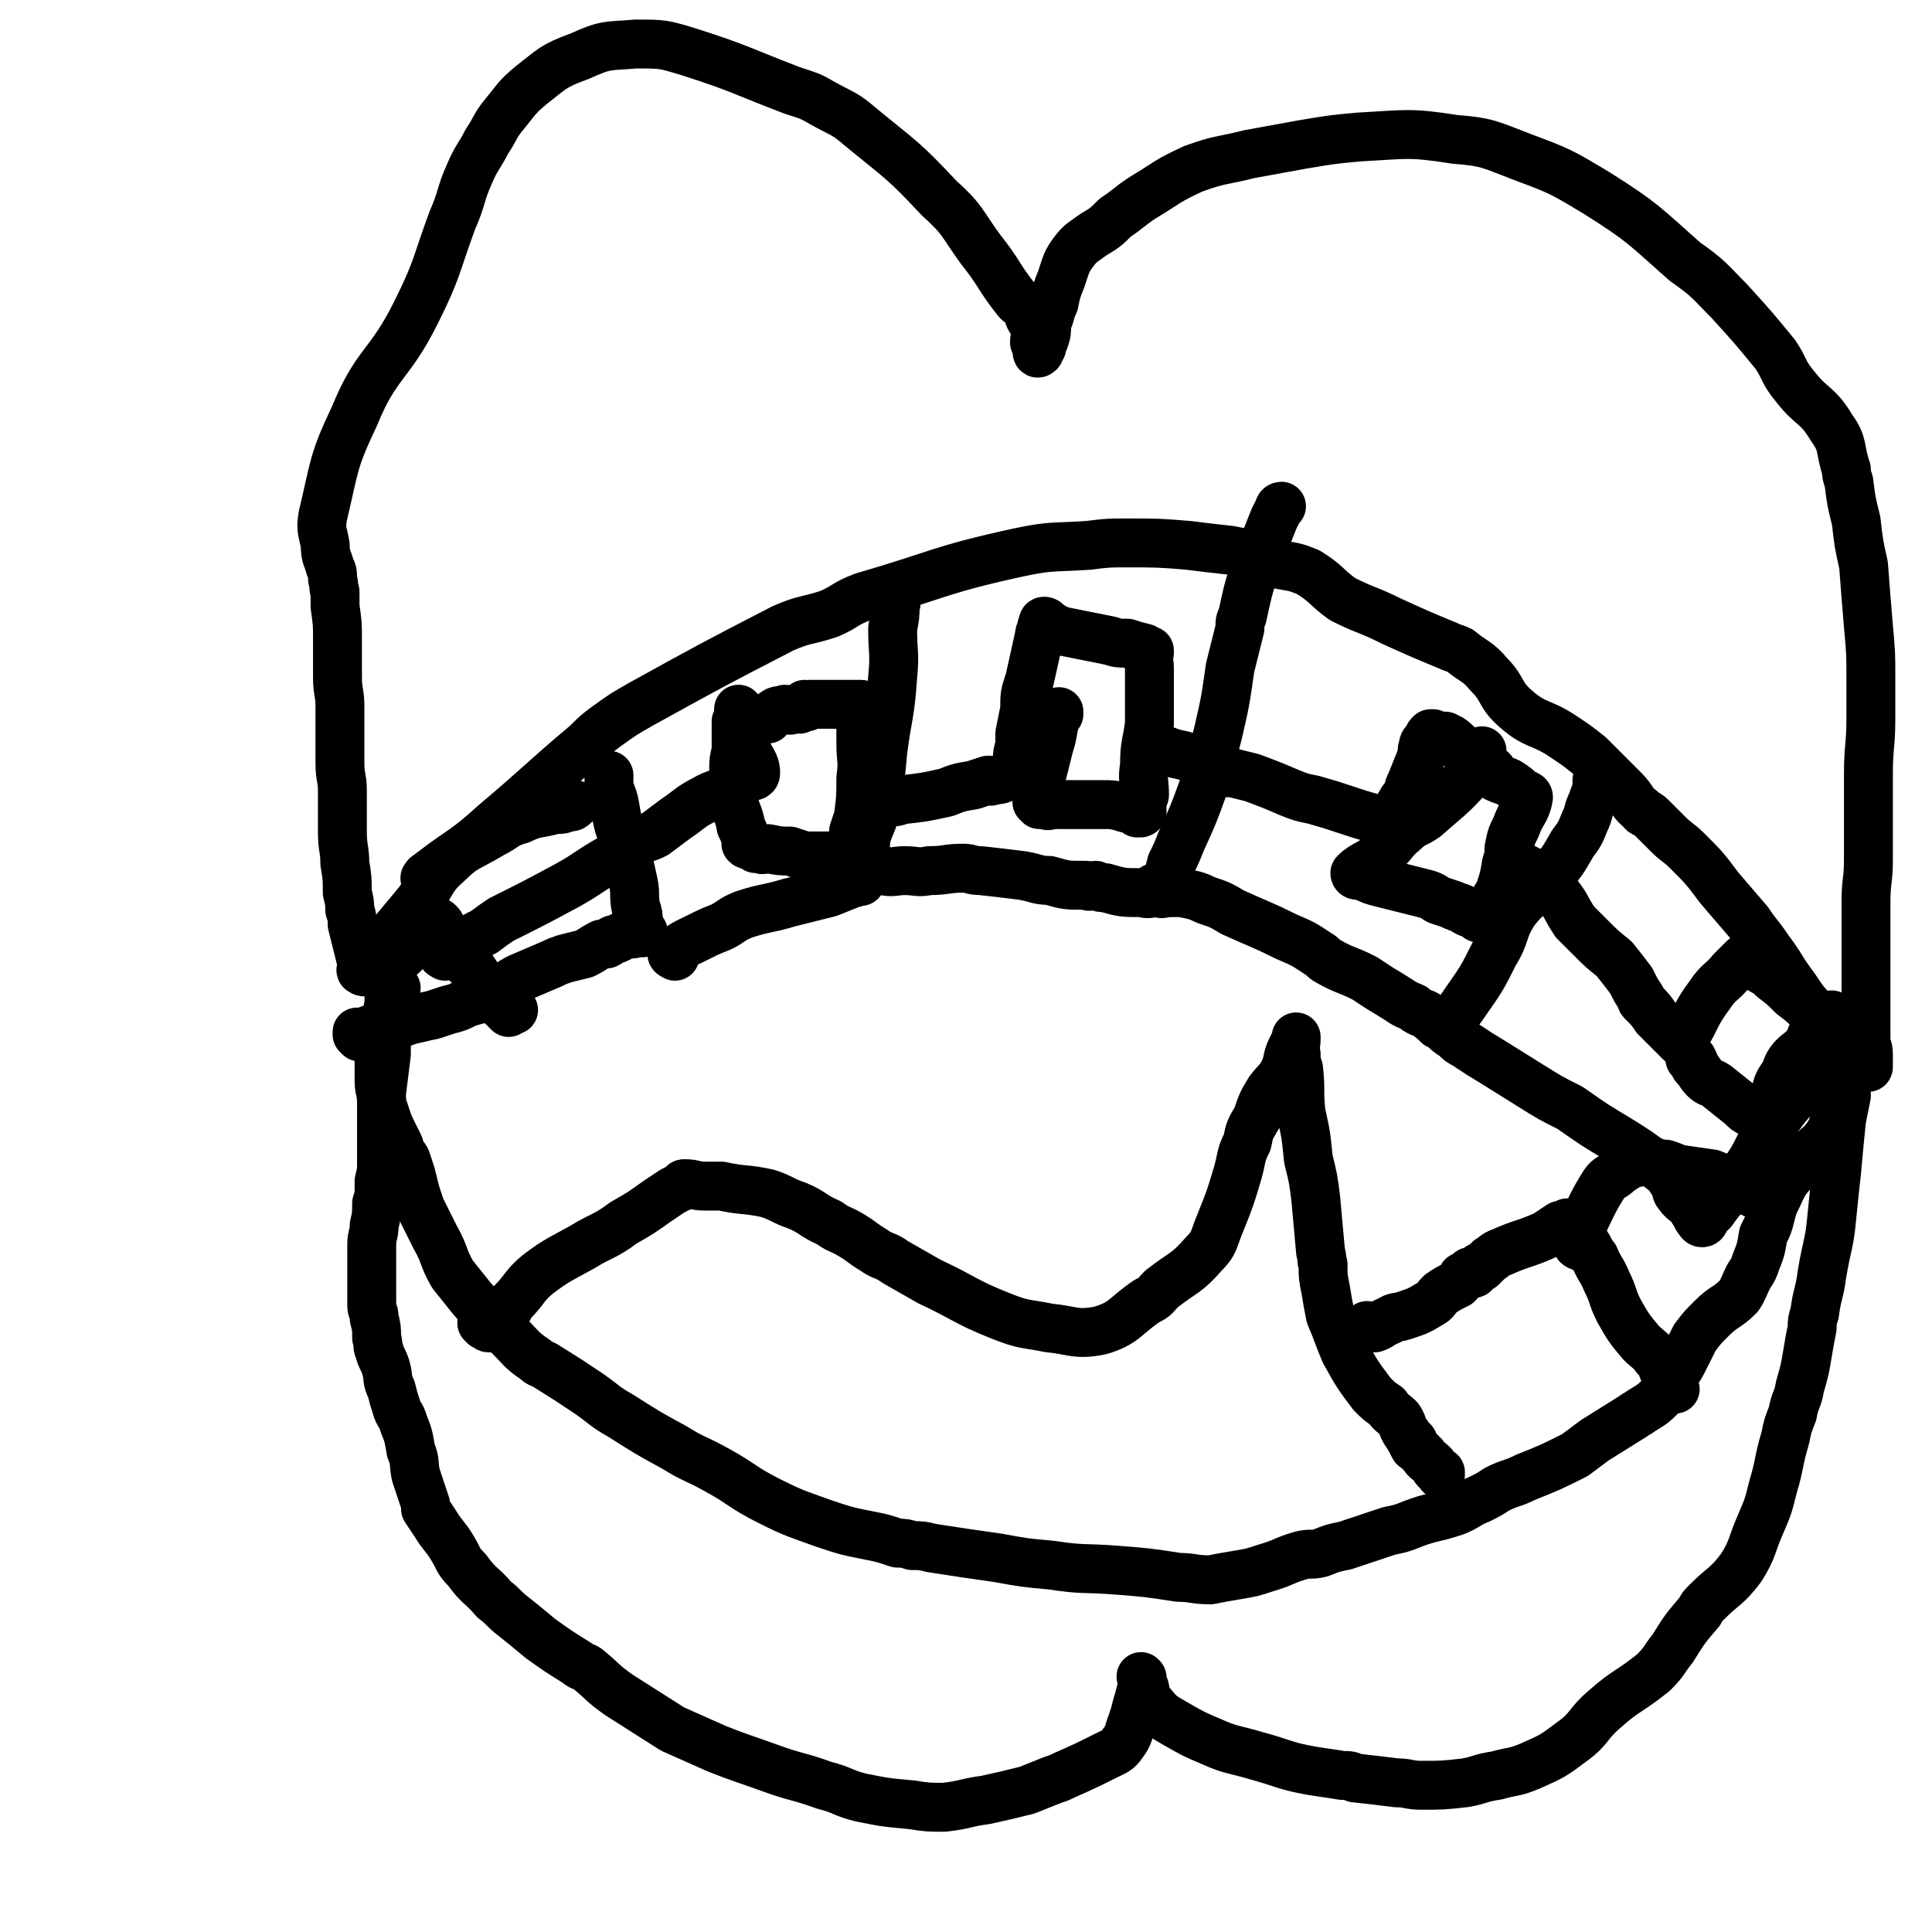
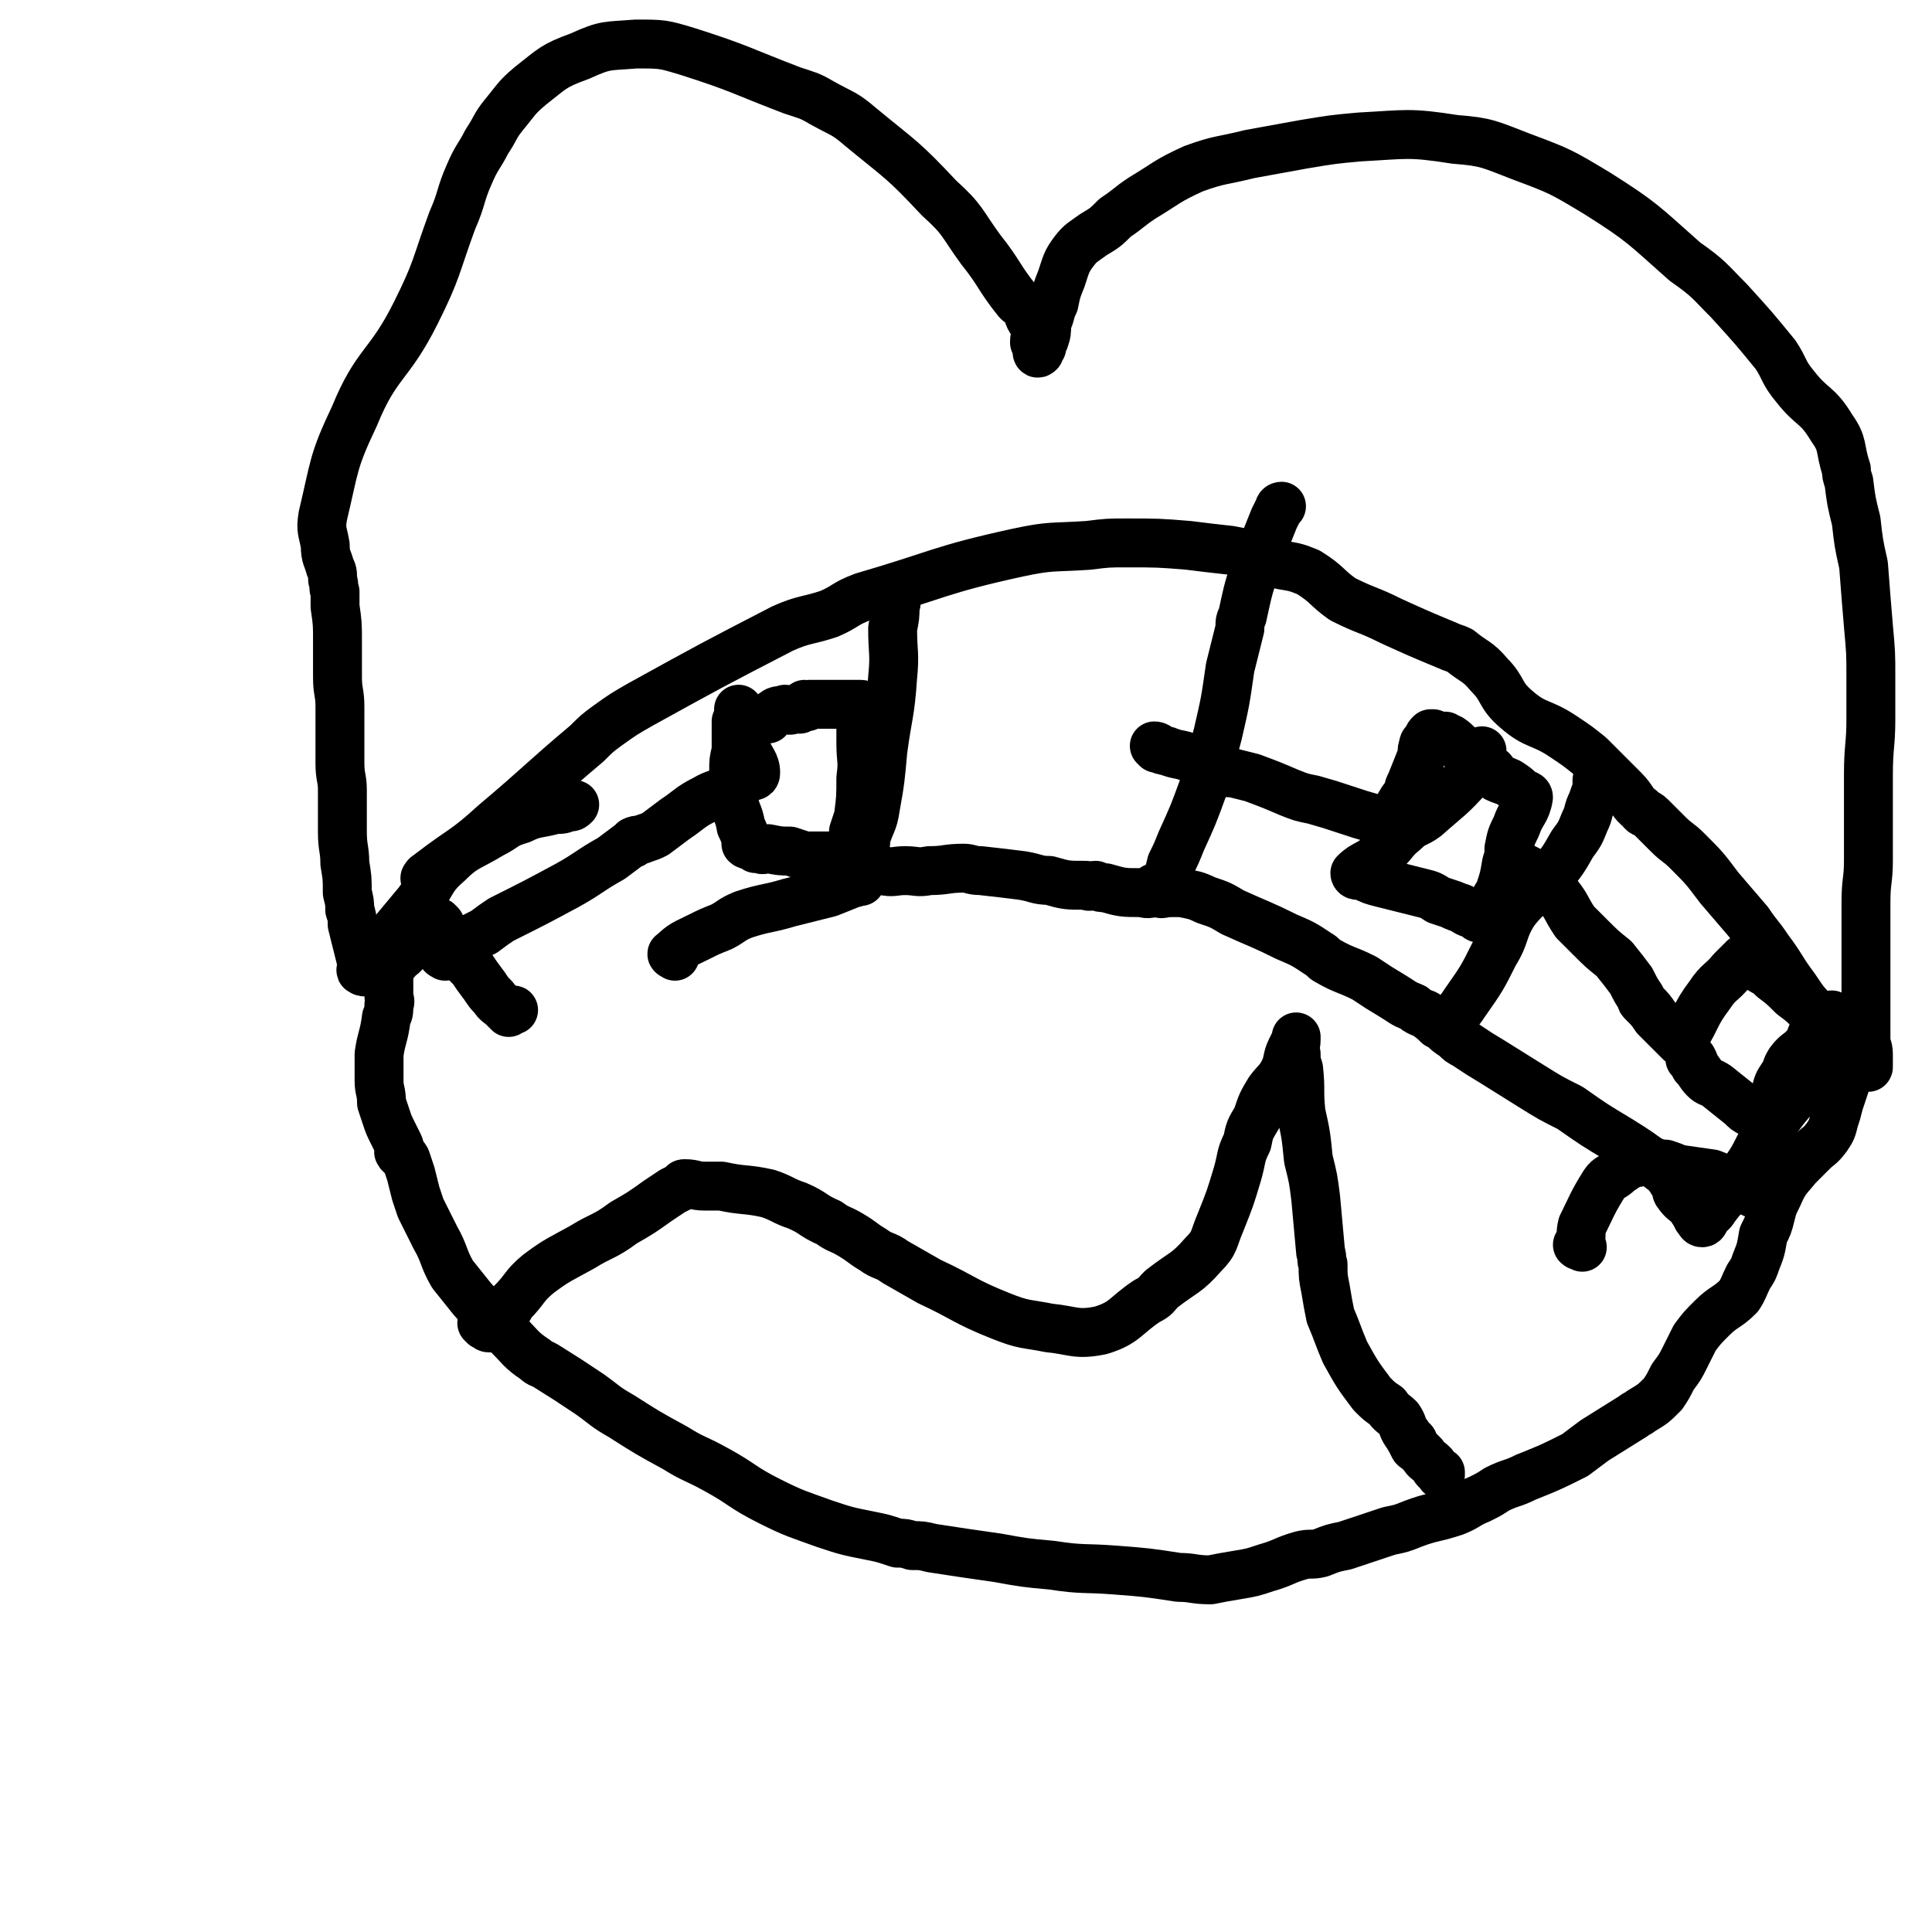
<svg xmlns="http://www.w3.org/2000/svg" viewBox="0 0 790 790" version="1.1">
  <g fill="none" stroke="#000000" stroke-width="20" stroke-linecap="round" stroke-linejoin="round">
    <path d="M175,360c0,0 -2,-1 -1,-1 0,-1 1,-1 2,-2 13,-10 14,-9 26,-20 19,-16 19,-17 38,-33 4,-4 4,-4 8,-7 7,-5 7,-5 14,-9 29,-16 29,-16 58,-31 9,-4 10,-3 19,-6 7,-3 6,-4 14,-7 31,-9 31,-11 63,-18 14,-3 14,-2 29,-3 8,-1 8,-1 16,-1 12,0 13,0 25,1 8,1 8,1 17,2 11,2 11,3 21,6 6,1 6,1 11,3 8,5 7,6 14,11 10,5 10,4 20,9 11,5 11,5 23,10 2,1 3,1 5,2 6,5 7,4 12,10 6,6 4,8 11,14 8,7 10,5 19,11 6,4 6,4 11,8 5,5 5,5 10,10 2,2 2,2 4,4 4,4 3,5 7,8 1,2 2,1 4,3 3,3 3,3 7,7 4,4 4,3 8,7 7,7 7,7 13,15 6,7 6,7 12,14 4,6 4,5 8,11 6,8 5,8 11,16 4,6 4,6 9,11 4,4 4,4 7,8 2,2 2,2 3,5 1,2 1,2 3,3 1,2 1,3 2,4 1,1 1,1 3,1 1,1 1,0 1,0 1,0 1,0 1,0 1,0 1,1 1,0 0,0 0,0 0,-1 0,0 0,0 0,-1 0,-1 0,-1 0,-3 0,-3 -1,-3 -1,-6 0,-1 0,-1 0,-3 0,-1 0,-1 0,-3 0,-1 0,-1 0,-3 0,-1 0,-1 0,-1 0,-2 0,-2 0,-4 0,-1 0,-1 0,-2 0,-2 0,-2 0,-3 0,-3 0,-3 0,-6 0,-2 0,-2 0,-4 0,-1 0,-1 0,-3 0,-7 0,-7 0,-13 0,-6 0,-6 0,-11 0,-9 1,-9 1,-17 0,-8 0,-8 0,-17 0,-9 0,-9 0,-18 0,-12 1,-12 1,-23 0,-9 0,-9 0,-17 0,-10 0,-10 -1,-21 -1,-12 -1,-12 -2,-25 -2,-9 -2,-9 -3,-18 -2,-8 -2,-8 -3,-16 -1,-3 -1,-3 -1,-5 -3,-9 -1,-10 -6,-17 -6,-10 -8,-8 -15,-17 -5,-6 -4,-7 -8,-13 -9,-11 -9,-11 -19,-22 -8,-8 -8,-9 -18,-16 -17,-15 -17,-16 -36,-28 -15,-9 -15,-9 -31,-15 -13,-5 -14,-6 -27,-7 -19,-3 -20,-2 -39,-1 -11,1 -11,1 -23,3 -11,2 -11,2 -22,4 -12,3 -12,2 -23,6 -11,5 -11,6 -21,12 -6,4 -5,4 -11,8 -4,4 -4,4 -9,7 -4,3 -5,3 -8,7 -3,4 -3,5 -5,11 -2,5 -2,5 -3,10 -2,4 -1,4 -3,8 0,4 0,4 -1,7 -1,1 -1,2 -1,3 -1,1 -1,1 -2,1 0,1 0,2 1,1 0,0 0,0 0,-1 -1,-2 -1,-2 -2,-3 0,-3 1,-3 1,-6 -1,-2 -2,-2 -3,-4 -1,-2 0,-2 -1,-4 -2,-2 -2,-1 -4,-3 -8,-10 -7,-11 -15,-21 -8,-11 -7,-12 -17,-21 -15,-16 -15,-15 -32,-29 -7,-6 -7,-5 -16,-10 -5,-3 -6,-3 -12,-5 -21,-8 -21,-9 -43,-16 -10,-3 -10,-3 -21,-3 -12,1 -12,0 -23,5 -11,4 -11,5 -20,12 -6,5 -6,6 -11,12 -4,5 -3,5 -7,11 -3,6 -4,6 -7,13 -4,9 -3,10 -7,19 -7,19 -6,20 -15,38 -11,22 -16,20 -25,42 -9,19 -8,20 -13,41 -1,6 0,6 1,12 0,5 1,5 2,9 1,2 1,2 1,5 1,3 0,3 1,5 0,3 0,3 0,6 1,7 1,7 1,14 0,7 0,7 0,15 0,6 1,6 1,12 0,5 0,5 0,10 0,7 0,7 0,13 0,6 1,6 1,11 0,4 0,4 0,8 0,5 0,5 0,9 0,7 1,7 1,13 1,6 1,6 1,12 1,4 1,4 1,7 1,3 1,3 1,6 1,4 1,4 2,8 1,4 1,4 2,8 0,2 -1,3 0,3 1,1 2,0 3,-1 1,-2 1,-2 2,-4 2,-1 2,-1 3,-2 1,-2 1,-2 3,-4 0,-1 0,-1 1,-3 1,-1 1,-1 1,-2 5,-6 5,-6 10,-12 6,-8 5,-10 12,-16 7,-7 8,-6 18,-12 6,-3 5,-4 12,-6 6,-3 7,-2 14,-4 3,0 3,0 5,-1 2,0 2,0 3,-1 " />
    <path d="M167,386c0,0 -1,-1 -1,-1 0,0 1,0 1,0 1,1 0,1 0,2 0,0 0,0 0,0 -1,2 -1,2 -2,3 -1,1 -1,1 -2,1 -1,2 -1,2 -2,3 -1,1 -1,1 -2,2 0,1 0,1 0,1 0,2 0,2 0,4 0,3 0,3 0,6 0,2 1,2 0,4 0,3 0,3 -1,5 -1,8 -2,8 -3,15 0,5 0,5 0,11 0,4 1,4 1,9 1,3 1,3 2,6 1,3 1,3 3,7 1,2 1,2 2,4 1,2 0,2 0,3 1,2 2,1 3,3 1,3 1,3 2,6 1,4 1,4 2,8 1,3 1,3 2,6 1,2 1,2 2,4 2,4 2,4 4,8 4,7 3,8 7,15 4,5 4,5 8,10 7,8 7,8 15,15 5,5 5,6 11,10 2,2 2,1 5,3 8,5 8,5 17,11 7,5 6,5 13,9 11,7 11,7 22,13 8,5 8,4 17,9 11,6 10,7 22,13 10,5 11,5 22,9 9,3 9,3 19,5 5,1 5,1 11,3 3,0 3,0 6,1 4,0 4,0 8,1 13,2 13,2 27,4 11,2 11,2 22,3 13,2 13,1 26,2 13,1 13,1 26,3 6,0 6,1 13,1 5,-1 5,-1 11,-2 6,-1 6,-1 12,-3 7,-2 7,-3 14,-5 4,-1 4,0 8,-1 5,-2 5,-2 10,-3 9,-3 9,-3 18,-6 5,-1 5,-1 10,-3 8,-3 8,-2 17,-5 5,-2 5,-3 10,-5 4,-2 4,-2 7,-4 6,-3 6,-2 12,-5 10,-4 10,-4 20,-9 4,-3 4,-3 8,-6 8,-5 8,-5 16,-10 1,-1 2,-1 3,-2 5,-3 5,-3 9,-7 2,-3 2,-3 4,-7 3,-4 3,-4 5,-8 2,-4 2,-4 4,-8 3,-4 3,-4 7,-8 5,-5 6,-4 11,-9 2,-3 2,-4 4,-8 2,-3 2,-3 3,-6 2,-5 2,-5 3,-11 2,-4 2,-4 3,-8 1,-4 1,-4 3,-8 3,-7 4,-7 8,-12 3,-3 3,-3 6,-6 3,-3 3,-2 6,-6 2,-3 2,-3 3,-7 1,-3 1,-3 2,-7 1,-3 1,-3 2,-6 1,-3 1,-3 1,-6 0,-4 0,-4 0,-7 0,-3 -1,-3 -1,-6 -1,-3 0,-3 -1,-5 -1,-3 -2,-3 -4,-6 " />
-     <path d="M162,404c0,0 -1,-1 -1,-1 0,0 0,1 0,1 0,2 -1,2 -1,3 -1,2 -1,2 -1,4 -1,4 -1,4 -1,8 0,6 0,6 0,12 -1,8 -1,8 -2,16 0,6 0,6 0,13 0,4 0,4 0,8 0,3 0,3 0,6 0,5 0,5 -1,9 0,1 0,1 0,3 0,3 0,3 -1,6 0,4 0,5 -1,9 0,4 -1,4 -1,8 0,5 0,6 0,11 0,4 0,4 0,8 0,3 0,3 0,6 0,2 1,2 1,5 1,4 1,4 1,8 1,3 0,3 1,5 1,4 2,4 3,8 1,4 0,4 2,8 1,4 1,4 2,7 1,4 2,3 3,7 2,5 2,5 3,11 2,5 1,5 2,10 2,6 2,6 4,12 0,1 0,1 0,2 2,3 2,3 4,6 3,5 4,5 7,10 3,5 2,5 6,9 5,7 6,6 11,12 4,3 4,4 8,7 5,4 5,4 11,9 7,5 7,5 15,10 2,2 3,1 5,3 6,5 5,5 12,10 11,7 11,7 22,14 9,4 9,4 18,8 10,4 11,4 22,8 11,4 11,3 22,7 8,2 7,3 15,5 10,2 10,2 21,3 6,1 7,1 13,1 9,-1 9,-2 17,-3 9,-2 9,-2 17,-4 5,-2 5,-2 10,-4 3,-1 3,-1 5,-2 9,-4 9,-4 17,-8 4,-2 5,-2 7,-5 3,-4 2,-4 4,-9 1,-3 1,-3 2,-7 1,-3 1,-4 2,-7 0,-1 0,-2 0,-3 0,0 0,0 0,-1 0,0 -1,-1 0,0 0,1 0,2 1,4 1,4 0,4 3,7 4,5 5,5 10,8 7,4 7,4 14,7 9,4 9,3 19,6 11,3 11,4 22,6 6,1 7,1 13,2 3,0 3,0 5,1 9,1 9,1 17,2 5,0 5,1 10,1 9,0 9,0 18,-1 6,-1 6,-2 13,-3 7,-2 7,-1 14,-4 9,-4 9,-4 17,-10 7,-5 6,-7 13,-13 9,-8 10,-7 20,-15 5,-5 4,-5 8,-10 5,-8 5,-8 11,-15 1,-2 1,-2 3,-4 7,-7 8,-6 14,-14 5,-8 4,-9 8,-18 3,-7 3,-7 5,-15 3,-10 2,-10 5,-20 1,-5 1,-5 3,-10 1,-6 2,-5 3,-11 2,-7 2,-7 3,-13 1,-6 1,-6 2,-11 0,-3 0,-3 1,-6 1,-8 2,-8 3,-16 2,-12 3,-12 4,-23 1,-10 1,-10 2,-19 1,-11 1,-11 2,-21 1,-5 1,-5 2,-10 0,-4 -1,-4 0,-7 1,-6 2,-6 3,-12 " />
    <path d="M198,542c0,0 -1,-1 -1,-1 0,0 1,0 1,1 1,0 1,1 2,1 1,-1 0,-2 2,-3 1,-2 2,-1 3,-3 3,-1 3,-2 4,-4 6,-6 5,-7 11,-12 8,-6 9,-6 18,-11 8,-5 9,-4 17,-10 7,-4 7,-4 14,-9 3,-2 3,-2 6,-4 2,-1 2,-1 4,-2 1,-1 0,-1 1,-1 4,0 4,1 8,1 4,0 4,0 7,0 9,2 10,1 19,3 6,2 6,3 12,5 7,3 6,4 13,7 4,3 4,2 9,5 5,3 4,3 9,6 4,3 5,2 9,5 7,4 7,4 14,8 15,7 14,8 29,14 10,4 10,3 20,5 10,1 11,3 21,1 10,-3 10,-6 19,-12 4,-2 3,-2 6,-5 9,-7 10,-6 17,-14 5,-5 4,-6 7,-13 4,-10 4,-10 7,-20 2,-7 1,-7 4,-13 1,-5 1,-5 4,-10 2,-6 2,-6 5,-11 3,-4 4,-4 6,-8 2,-4 1,-5 3,-9 1,-2 1,-2 2,-4 0,0 0,-1 0,-1 0,0 0,1 0,1 0,3 -1,3 0,6 0,3 0,3 1,6 1,9 0,9 1,18 2,9 2,9 3,19 2,8 2,8 3,16 1,11 1,11 2,22 1,3 0,3 1,5 0,5 0,5 1,10 1,6 1,6 2,11 3,7 3,8 6,15 5,9 5,9 11,17 3,3 3,3 6,5 2,3 3,3 5,5 2,3 1,3 3,6 1,1 1,2 2,3 0,0 1,0 1,1 0,0 -1,0 0,1 0,1 1,1 2,2 1,1 1,1 2,2 1,2 2,2 4,4 1,2 1,2 3,3 0,1 0,1 0,1 " />
    <path d="M180,378c0,0 -1,-1 -1,-1 0,0 0,1 0,2 0,0 0,0 0,0 0,1 0,1 0,2 0,0 0,0 0,1 0,0 0,0 0,0 1,2 1,1 2,2 2,2 2,2 3,3 2,2 2,1 3,3 3,3 3,3 6,6 2,3 2,3 5,7 2,3 2,3 4,5 1,2 2,2 4,4 0,0 0,0 0,0 1,1 1,1 2,2 0,0 0,-1 0,-1 1,0 1,0 1,0 1,0 1,0 1,0 " />
-     <path d="M147,424c0,0 -1,-1 -1,-1 0,0 0,-1 0,-1 1,0 1,1 1,0 2,0 2,0 4,-1 3,0 3,0 5,-1 6,-1 6,-1 12,-3 5,-1 4,-1 9,-2 3,-1 3,-1 6,-2 4,-1 4,-1 8,-3 7,-2 7,-2 13,-5 4,-2 4,-3 8,-5 7,-3 7,-3 14,-6 2,-1 2,-1 5,-2 4,-1 4,-1 8,-2 4,-2 3,-2 7,-4 1,0 1,0 2,0 2,-1 2,-2 4,-2 2,-1 2,-1 4,-2 3,0 3,0 6,-1 0,0 1,1 1,0 -1,-1 -1,-2 -2,-4 0,-3 0,-3 -1,-6 -1,-5 0,-5 -1,-10 -2,-9 -2,-9 -4,-18 -2,-5 -2,-5 -3,-10 -1,-6 -1,-6 -3,-11 0,-2 0,-2 0,-3 0,-1 0,-1 0,-2 " />
    <path d="M276,391c0,0 -2,-1 -1,-1 4,-4 5,-4 11,-7 4,-2 4,-2 9,-4 4,-2 4,-3 9,-5 9,-3 9,-2 19,-5 8,-2 8,-2 16,-4 5,-2 5,-2 10,-4 1,0 1,0 2,-1 1,0 1,1 1,0 0,-1 0,-1 0,-3 1,-4 1,-4 1,-8 1,-3 1,-3 1,-6 2,-7 3,-6 4,-13 2,-11 2,-12 3,-23 2,-15 3,-15 4,-30 1,-10 0,-10 0,-20 1,-5 1,-5 1,-9 1,-2 0,-2 0,-4 " />
    <path d="M348,354c0,0 -1,-1 -1,-1 0,0 1,0 2,0 1,1 1,1 3,1 5,1 4,2 9,2 4,1 5,0 9,0 5,0 5,1 10,0 7,0 7,-1 14,-1 3,0 3,1 7,1 9,1 9,1 17,2 6,1 6,2 11,2 7,2 7,2 15,2 2,1 2,0 4,0 2,1 2,1 4,1 7,2 7,2 15,2 3,1 3,0 6,0 1,0 2,1 3,0 1,-1 0,-2 1,-4 1,-4 1,-4 2,-8 2,-4 2,-4 4,-9 5,-11 5,-11 9,-22 4,-11 3,-11 6,-22 3,-13 3,-13 5,-27 2,-8 2,-8 4,-16 0,-3 0,-3 1,-5 2,-9 2,-10 5,-19 2,-5 2,-5 4,-11 2,-5 2,-5 4,-10 1,-2 1,-2 2,-4 0,-1 1,-1 1,-1 " />
    <path d="M473,364c0,0 -1,-1 -1,-1 0,0 1,0 2,0 2,1 2,1 4,2 3,0 3,0 5,0 5,1 6,1 10,3 6,2 6,2 11,5 11,5 12,5 22,10 7,3 7,3 13,7 2,1 2,2 4,3 7,4 7,3 15,7 6,4 6,4 11,7 5,3 4,3 9,5 1,1 1,1 3,2 3,1 2,1 5,3 1,0 1,0 2,0 1,1 1,1 2,1 1,0 1,0 1,0 0,0 0,1 1,0 1,-1 1,-1 2,-2 3,-3 3,-3 5,-6 7,-10 7,-10 12,-20 5,-8 3,-9 8,-17 6,-8 8,-7 15,-15 5,-6 5,-6 9,-13 3,-4 3,-4 5,-9 2,-4 1,-4 3,-8 1,-3 1,-3 2,-5 0,-1 0,-1 0,-2 0,0 0,0 0,-1 0,0 0,0 0,-1 " />
    <path d="M588,419c0,0 -1,-1 -1,-1 1,0 1,1 3,2 2,2 2,2 5,4 2,2 2,2 4,3 6,4 6,4 11,7 8,5 8,5 16,10 8,5 8,5 16,9 10,7 10,7 20,13 8,5 8,5 16,11 4,3 4,3 7,8 1,1 0,2 1,3 2,3 3,3 5,5 2,3 2,3 3,5 1,1 1,2 2,2 1,0 1,-1 2,-3 1,-1 2,-1 3,-3 6,-8 7,-7 13,-16 5,-7 4,-8 9,-15 6,-9 6,-9 13,-17 5,-5 6,-5 10,-10 3,-4 3,-4 6,-8 1,-2 1,-2 3,-4 1,-1 1,-1 2,-1 0,0 0,0 0,-1 " />
    <path d="M182,391c0,0 -2,-1 -1,-1 2,-2 3,-1 5,-3 6,-3 6,-3 12,-6 4,-3 4,-3 7,-5 14,-7 14,-7 27,-14 9,-5 9,-6 18,-11 4,-3 4,-3 8,-6 1,0 1,0 1,-1 2,-1 2,0 4,-1 3,-1 3,-1 5,-2 4,-3 4,-3 8,-6 6,-4 6,-5 12,-8 5,-3 6,-2 11,-5 4,-2 3,-2 7,-4 1,-1 3,0 3,-2 0,-4 -2,-5 -4,-10 -1,-2 0,-3 -1,-5 -1,-4 -1,-4 -2,-8 0,-1 0,-1 0,-2 0,-1 0,-1 0,-1 0,2 0,3 -1,5 0,6 0,6 0,12 -1,4 -1,4 -1,8 0,6 0,6 0,12 1,6 2,5 3,11 1,2 1,2 2,5 0,1 0,1 0,2 1,1 1,0 1,0 1,0 1,0 1,0 1,1 1,1 2,2 1,0 1,0 2,0 1,1 1,0 3,0 5,1 5,1 9,1 3,1 3,1 6,2 7,0 7,0 13,0 3,0 3,0 5,0 1,1 1,2 2,2 0,-2 -1,-3 -1,-6 1,-3 1,-3 1,-6 1,-3 1,-3 2,-6 1,-8 1,-8 1,-16 1,-7 0,-7 0,-14 0,-5 0,-5 0,-11 0,-2 0,-2 0,-4 0,0 1,-1 0,-1 0,0 0,0 -1,0 0,0 0,0 -1,0 -1,0 -1,0 -2,0 -2,0 -2,0 -3,0 -2,0 -2,0 -3,0 -2,0 -2,0 -4,0 -2,0 -2,0 -4,0 -1,0 -1,0 -3,0 -1,0 -1,1 -1,1 0,0 0,-1 -1,-1 -1,1 -1,1 -2,2 -1,0 -1,0 -3,0 -1,1 -2,0 -3,0 -3,1 -3,0 -5,2 -1,0 -1,1 -2,2 " />
-     <path d="M362,329c0,0 -1,-1 -1,-1 0,0 1,0 1,0 4,0 4,0 7,-1 9,-1 9,-1 18,-3 5,-2 5,-2 11,-3 3,-1 3,-1 6,-2 1,0 1,1 2,0 4,0 4,-1 7,-2 2,0 2,1 3,0 0,0 0,0 0,-1 -1,0 0,0 0,-1 0,-2 -1,-2 0,-4 0,-3 0,-3 1,-6 0,-3 0,-3 0,-5 1,-5 1,-5 2,-10 0,-6 0,-6 2,-12 2,-9 2,-9 4,-18 0,-2 1,-2 1,-4 1,-1 0,-2 1,-2 1,0 1,1 3,2 1,1 2,1 4,2 10,2 10,2 20,4 3,1 3,1 7,1 3,1 3,1 7,2 1,1 1,1 2,1 0,1 0,1 0,1 -1,3 0,3 0,6 0,11 0,11 0,23 -1,8 -2,8 -2,17 -1,6 0,6 0,12 0,1 -1,1 -1,2 0,1 0,1 0,2 -1,1 0,1 0,2 0,1 0,1 0,1 -1,1 -1,0 -2,0 0,0 0,1 0,0 -1,0 -1,-1 -2,-1 -2,-1 -2,0 -4,-1 -4,-1 -4,-1 -8,-1 -6,0 -6,0 -12,0 -4,0 -4,0 -8,0 -2,0 -2,1 -4,0 -1,0 -1,0 -2,0 -1,-1 -1,-1 -1,-1 1,-4 1,-4 1,-7 1,-4 1,-4 2,-8 1,-4 1,-4 2,-8 2,-6 1,-6 3,-12 0,-1 0,-1 1,-1 0,0 0,0 0,-1 " />
    <path d="M473,306c0,0 -1,-1 -1,-1 2,0 2,2 5,2 5,2 5,1 10,3 6,2 6,3 12,5 2,1 2,1 5,1 4,1 4,1 8,2 8,3 8,3 15,6 5,2 5,2 10,3 7,2 7,2 13,4 6,2 6,2 13,4 0,0 0,0 1,0 1,0 1,0 1,0 2,1 2,1 3,1 1,0 1,1 1,1 0,-1 0,-1 0,-2 0,0 0,0 1,-1 2,-3 1,-3 3,-6 1,-2 2,-2 3,-5 0,-1 0,-1 1,-3 2,-5 2,-5 4,-10 1,-2 0,-3 1,-5 0,-2 1,-1 2,-3 0,-1 0,-1 1,-2 0,0 0,0 1,0 2,1 2,1 5,1 1,1 1,1 2,1 3,2 3,3 6,5 3,2 3,2 5,4 3,2 3,2 6,4 1,1 1,2 2,3 2,1 3,1 5,2 3,2 3,2 5,4 2,1 3,1 3,2 -1,6 -3,6 -5,12 -2,4 -2,4 -3,9 0,3 0,3 -1,6 -1,6 -1,6 -3,12 -2,3 -2,3 -3,6 -1,2 0,2 -1,4 -1,0 -1,0 -2,0 0,0 0,0 0,0 -2,0 -2,1 -3,0 0,0 0,0 0,-1 -2,-1 -2,0 -4,-1 -2,-1 -2,-2 -4,-2 -1,-1 -1,0 -2,-1 -3,-1 -3,-1 -6,-2 -3,-2 -3,-2 -7,-3 -8,-2 -8,-2 -16,-4 -4,-1 -4,-1 -8,-3 -1,0 -1,0 -1,0 -1,0 -2,0 -2,-1 4,-4 6,-3 11,-8 5,-4 4,-5 9,-9 4,-4 5,-3 9,-6 9,-8 10,-8 18,-17 3,-3 2,-4 4,-7 0,-1 0,-1 1,-3 " />
    <path d="M624,356c0,0 -1,-1 -1,-1 1,0 2,1 4,2 3,3 2,3 5,6 2,1 3,1 5,3 4,5 3,5 7,11 3,3 3,3 6,6 5,5 5,5 10,9 4,5 4,5 7,9 2,4 2,4 4,7 0,1 0,1 1,2 3,3 3,3 5,6 3,3 3,3 6,6 2,2 2,2 3,3 1,1 1,1 1,1 1,0 1,0 1,-1 0,0 1,0 1,-1 5,-8 4,-9 10,-17 4,-6 5,-5 9,-10 2,-2 2,-2 4,-4 1,0 1,-1 1,-1 1,1 1,1 3,2 2,2 2,1 5,3 2,1 2,1 4,3 4,3 4,3 8,7 4,3 4,3 7,6 1,2 1,2 3,4 1,0 1,0 2,0 0,0 0,0 0,0 0,1 0,1 0,1 -1,2 -2,2 -3,3 -2,3 -1,3 -3,6 -3,4 -4,3 -7,7 -2,3 -1,3 -3,6 -2,3 -2,3 -3,7 -1,3 -1,3 -2,6 -1,1 -1,1 -1,3 -1,1 0,1 -1,2 0,1 -1,1 -2,0 0,0 0,0 0,-1 -2,-1 -2,-1 -4,-2 -2,-1 -2,-1 -4,-3 -5,-4 -5,-4 -10,-8 -3,-2 -3,-1 -5,-3 -2,-2 -2,-3 -4,-5 0,-1 0,-1 -1,-3 0,0 0,0 -1,0 " />
-     <path d="M560,543c0,0 -1,-1 -1,-1 1,0 2,1 3,1 3,-1 3,-2 6,-3 3,-2 3,-1 6,-2 6,-2 6,-2 11,-5 2,-1 2,-2 4,-4 3,-2 3,-2 7,-4 1,-1 1,-1 2,-3 1,0 1,0 2,-1 1,0 0,0 1,-1 0,0 0,0 1,0 0,1 1,1 1,0 1,0 0,0 1,-1 0,0 0,0 1,-1 0,0 0,1 1,0 0,0 0,0 1,-1 1,-1 1,-1 2,-2 2,-1 2,-2 5,-3 9,-4 9,-3 18,-7 3,-2 3,-2 6,-4 1,0 1,1 2,0 1,0 0,-1 1,-1 3,3 3,3 6,7 2,2 2,2 3,4 1,2 1,2 2,3 2,5 3,5 5,10 3,6 2,6 5,12 4,7 4,7 9,13 3,3 4,3 6,6 2,2 2,2 3,5 2,3 2,3 3,6 0,1 0,1 1,1 0,1 0,1 0,1 0,0 0,0 1,0 " />
    <path d="M647,510c0,0 0,-1 -1,-1 0,0 0,1 -1,0 0,0 1,0 1,-1 1,-3 0,-3 1,-7 4,-8 4,-9 9,-17 2,-3 3,-2 6,-5 3,-2 3,-2 6,-4 1,0 1,0 1,0 0,1 1,0 1,0 1,0 1,0 1,0 1,0 1,0 1,0 1,0 1,0 1,0 1,0 1,0 1,0 1,0 1,0 2,0 3,1 3,1 5,1 3,1 3,1 5,2 7,1 7,1 14,2 5,2 5,2 9,4 4,2 4,2 8,4 1,0 1,0 3,0 " />
  </g>
</svg>